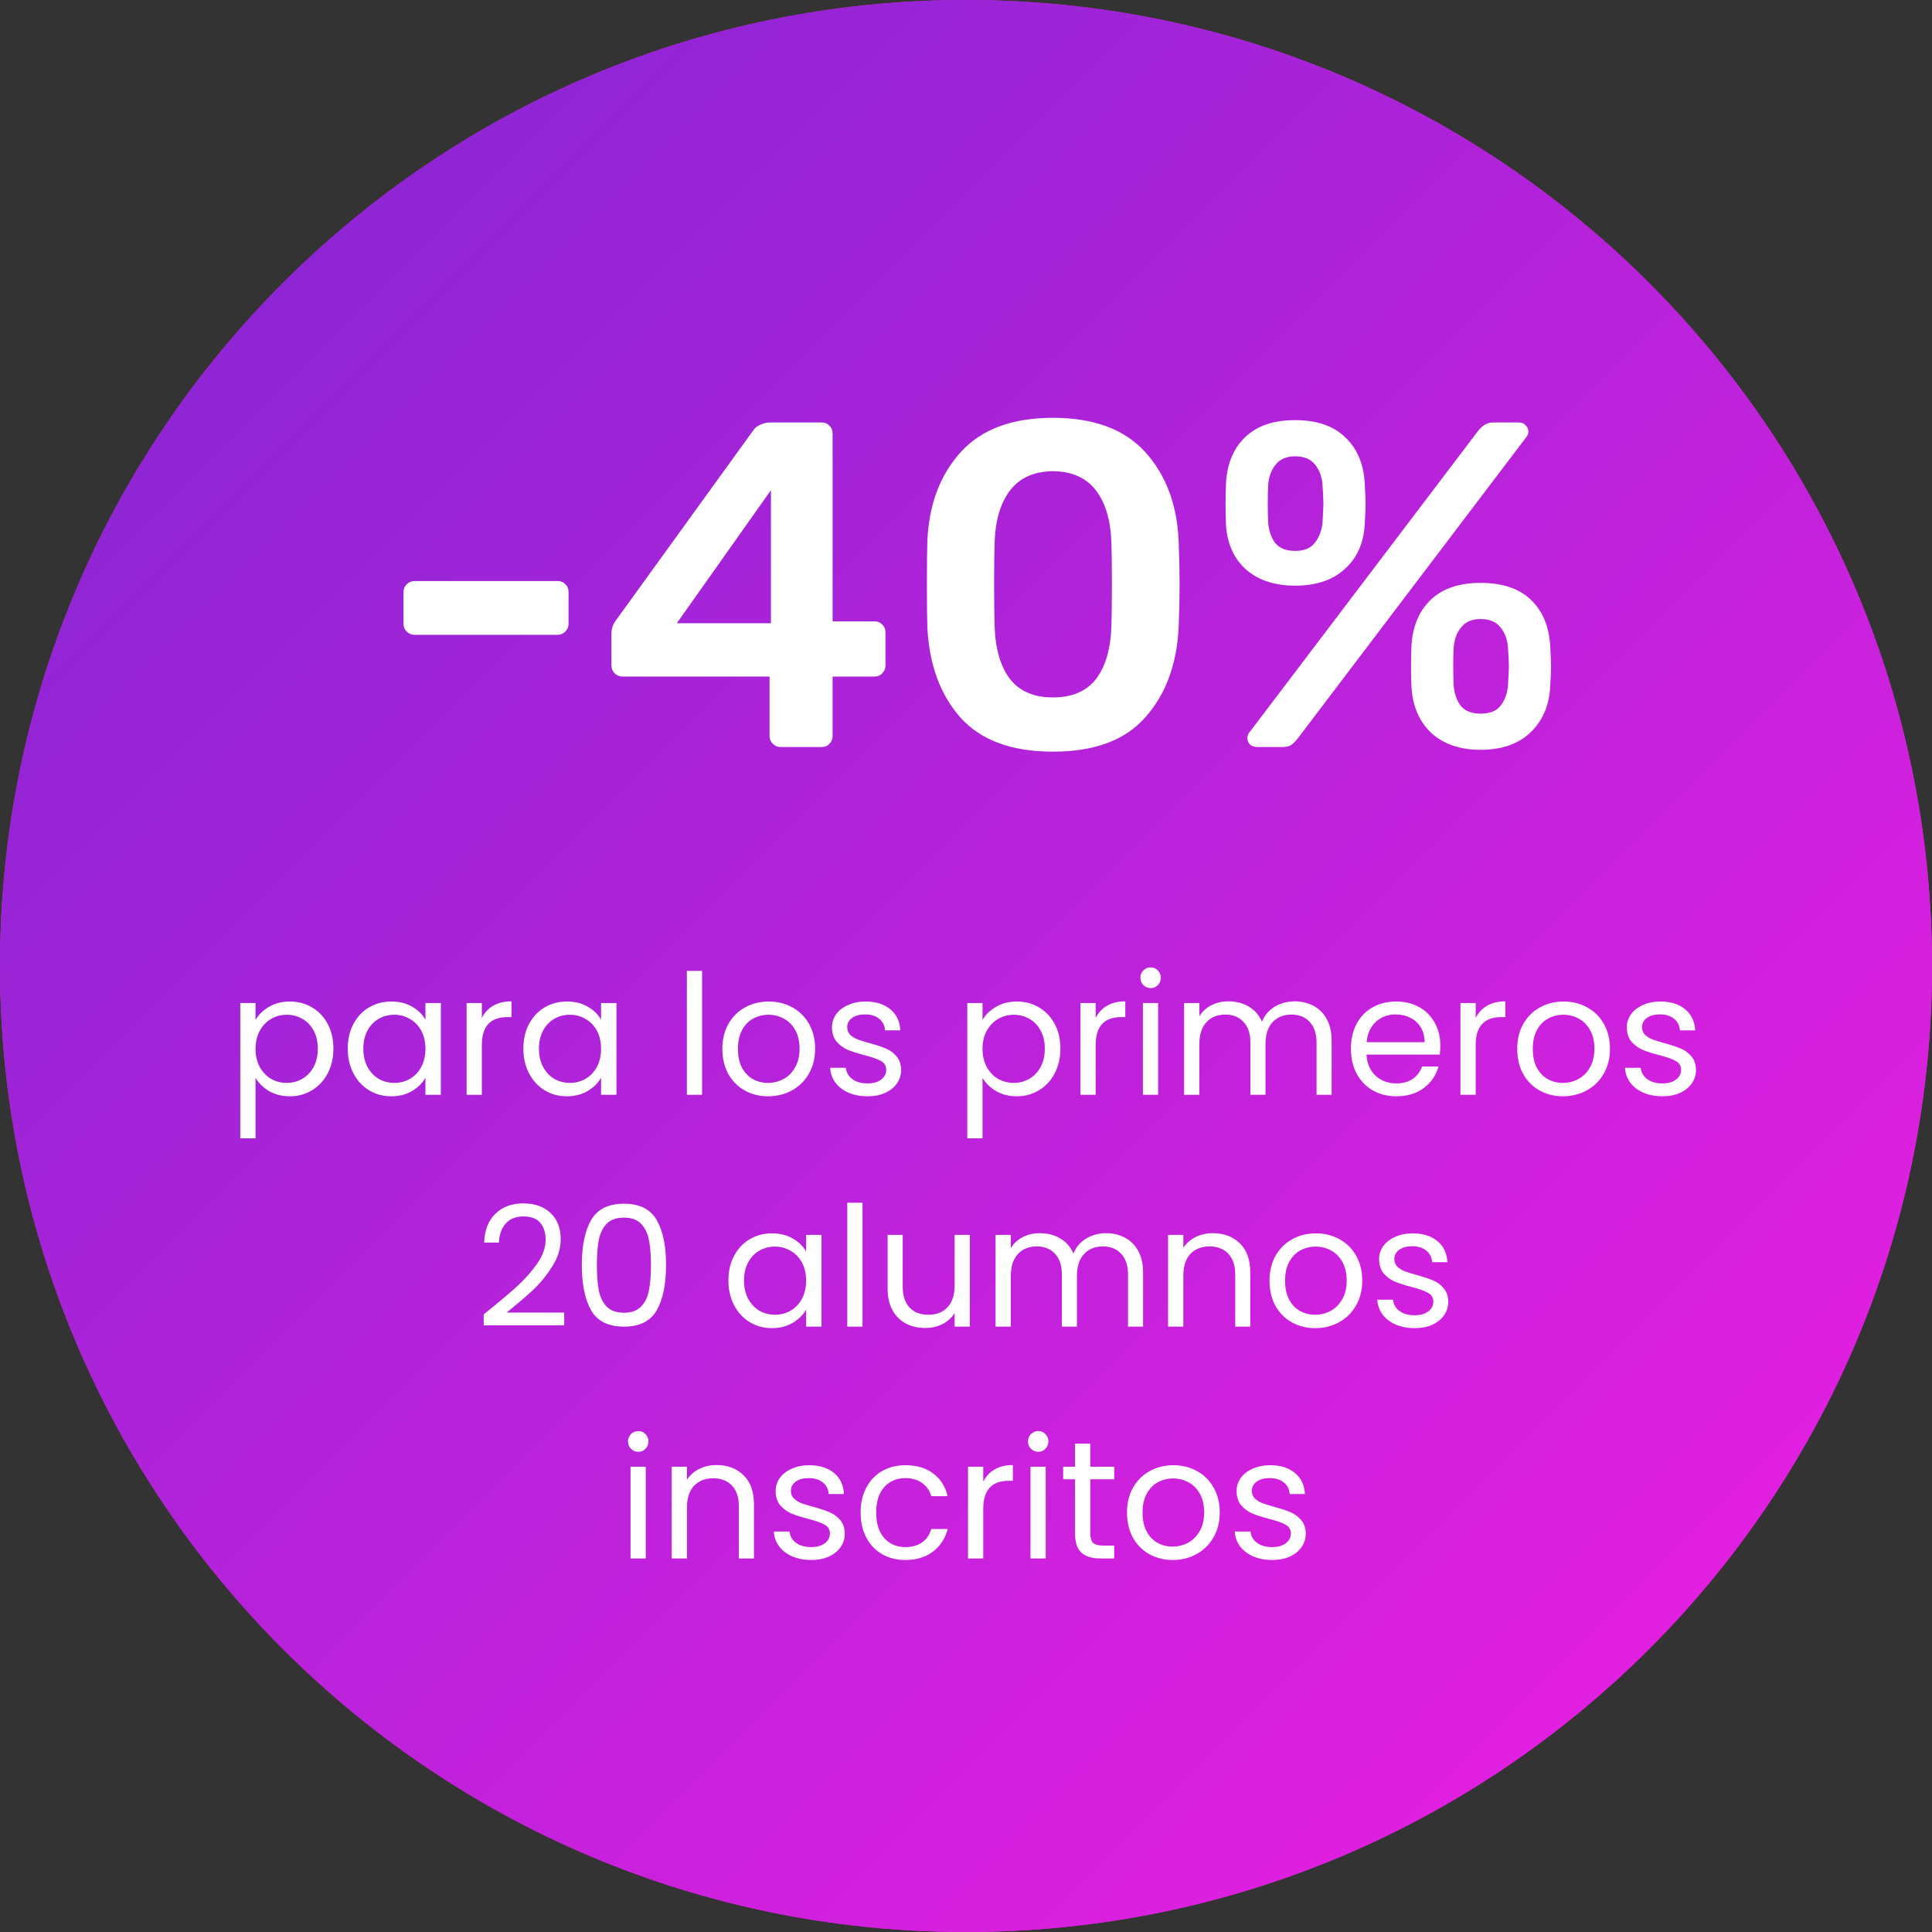
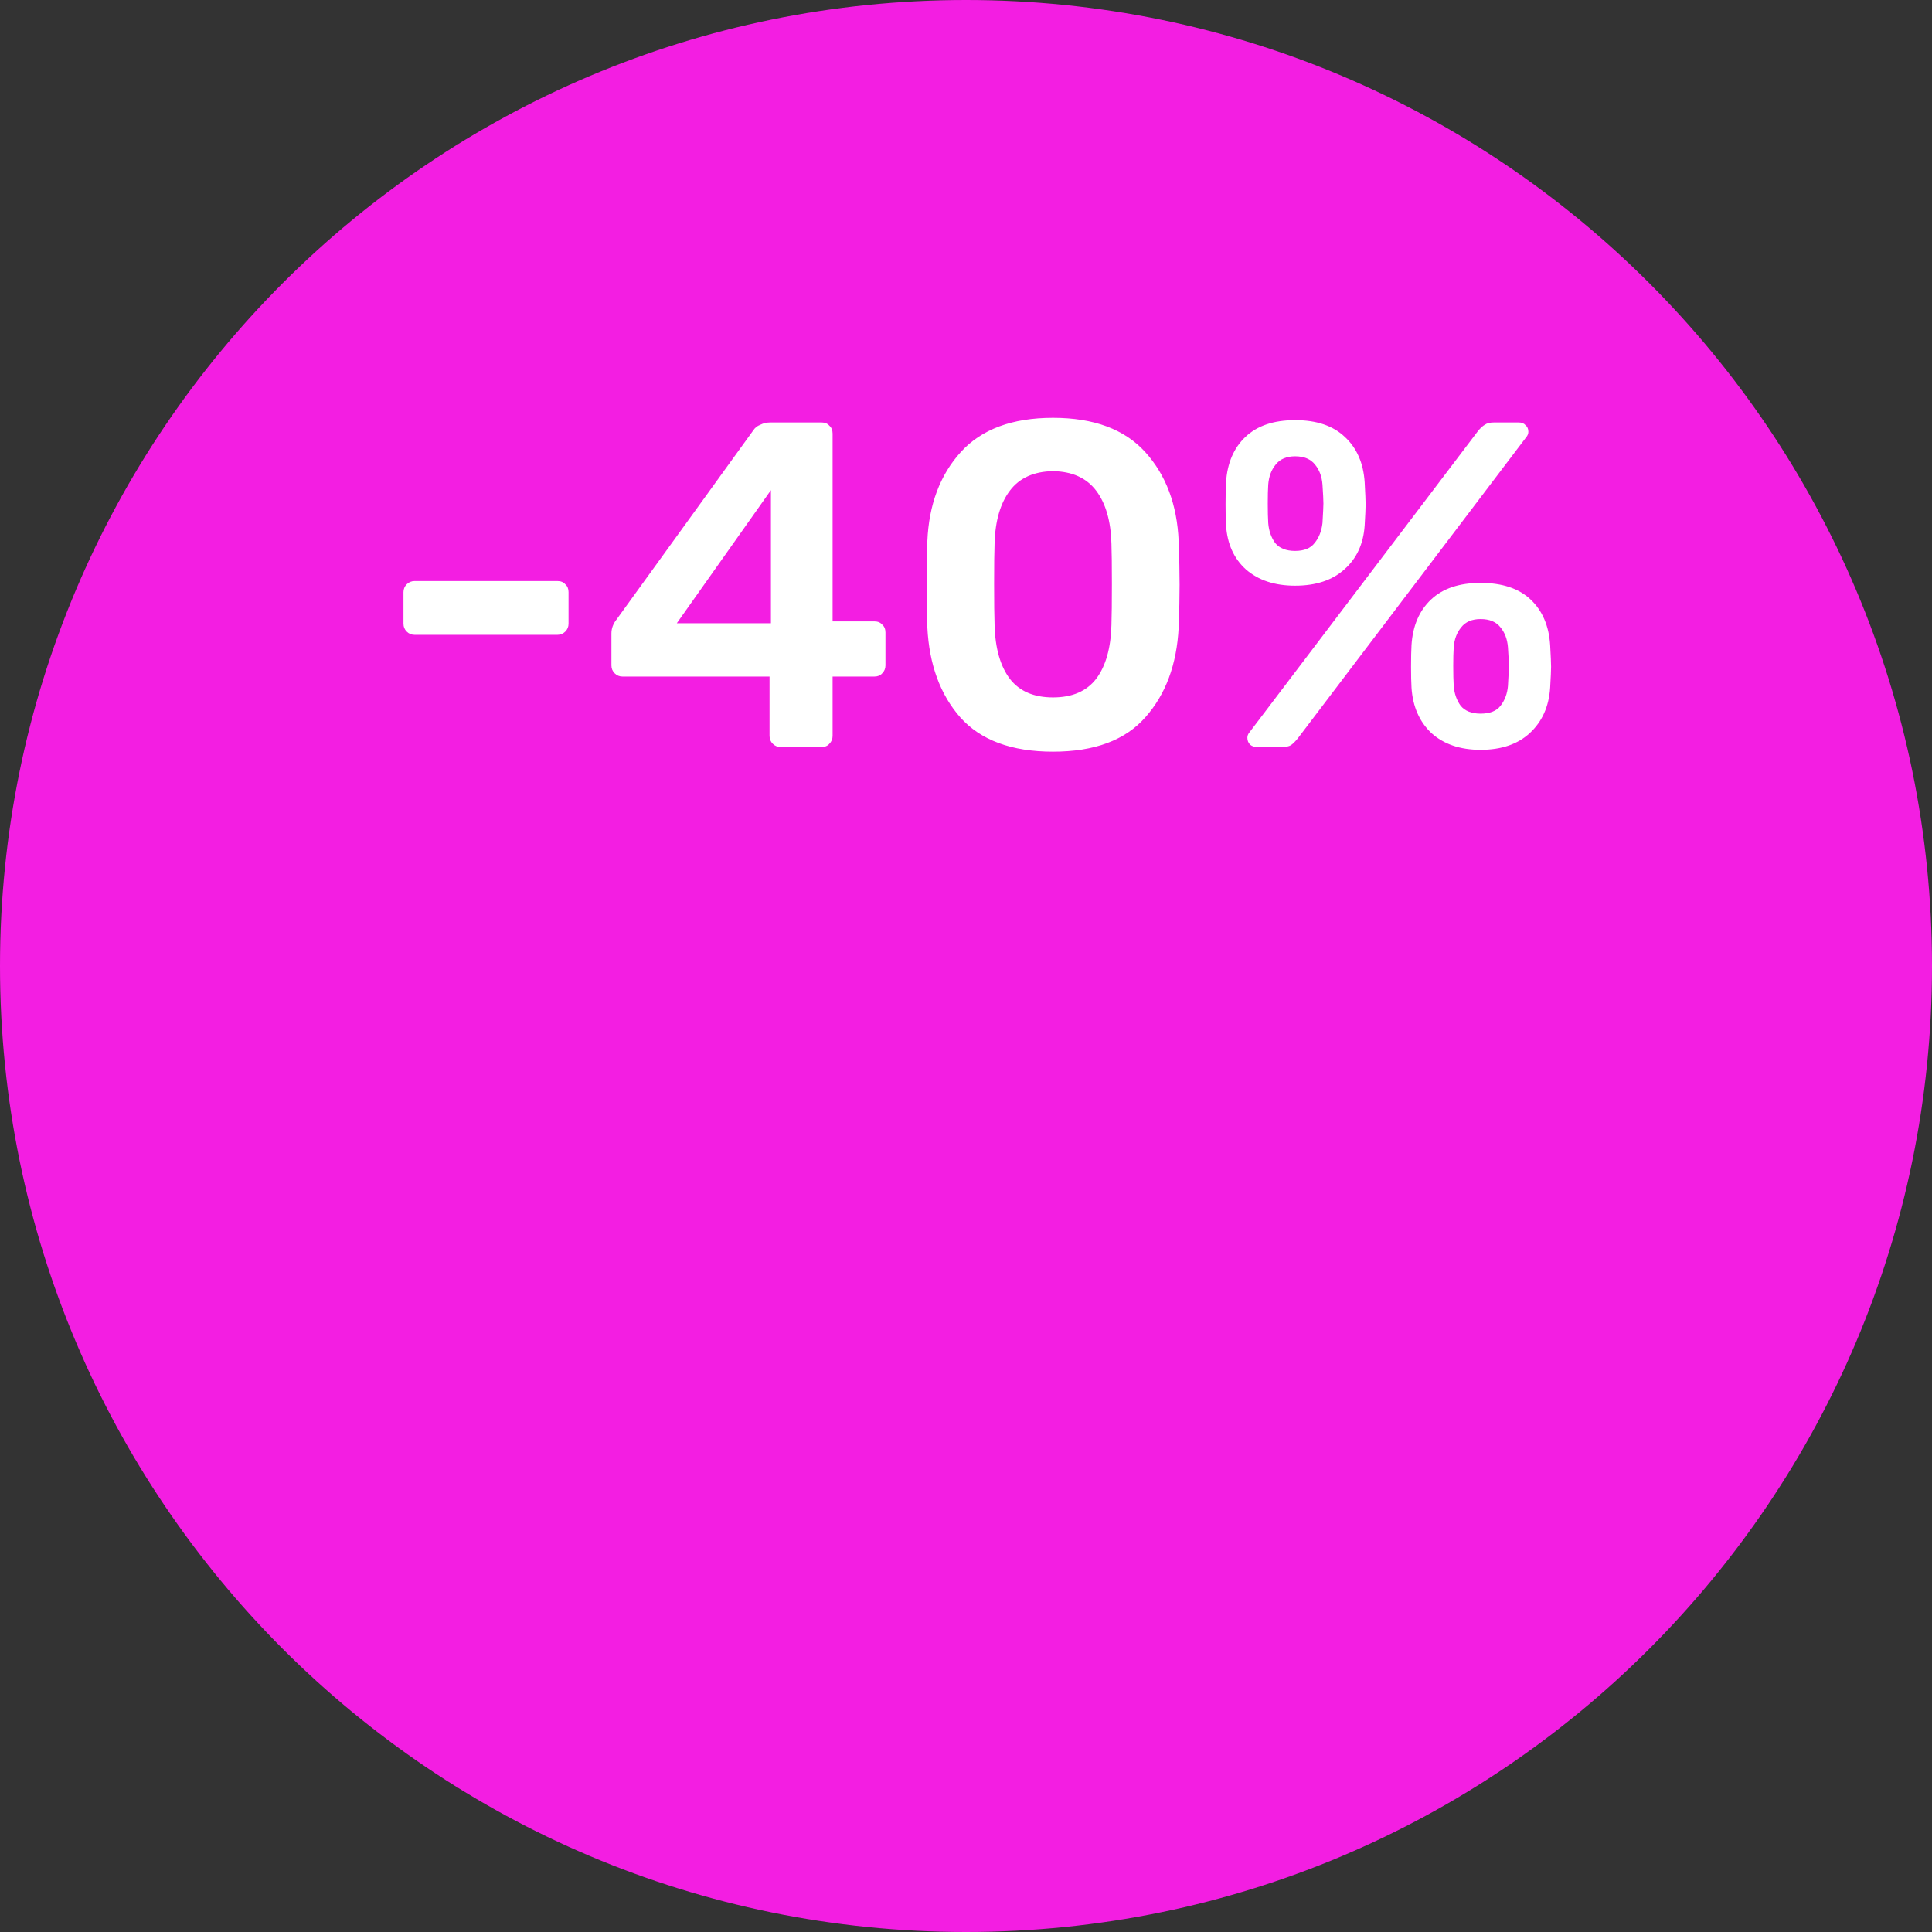
<svg xmlns="http://www.w3.org/2000/svg" width="150" height="150" viewBox="0 0 150 150" fill="none">
  <rect x="0" y="0" width="150" height="150" fill="#333333" stroke="none" />
  <path d="M75 150C116.421 150 150 116.421 150 75C150 33.579 116.421 0 75 0C33.579 0 0 33.579 0 75C0 116.421 33.579 150 75 150Z" fill="#F31EE2" />
-   <path d="M75 150C116.421 150 150 116.421 150 75C150 33.579 116.421 0 75 0C33.579 0 0 33.579 0 75C0 116.421 33.579 150 75 150Z" fill="url(#paint0_linear_1538_2)" />
  <path d="M32.19 49.288C31.95 49.288 31.746 49.203 31.578 49.035C31.41 48.867 31.326 48.663 31.326 48.423V45.975C31.326 45.736 31.41 45.532 31.578 45.364C31.746 45.196 31.95 45.111 32.19 45.111H43.278C43.542 45.111 43.746 45.196 43.89 45.364C44.058 45.508 44.142 45.712 44.142 45.975V48.423C44.142 48.663 44.058 48.867 43.89 49.035C43.722 49.203 43.518 49.288 43.278 49.288H32.19ZM60.611 57.999C60.371 57.999 60.167 57.916 59.999 57.748C59.831 57.58 59.747 57.376 59.747 57.136V52.528H48.335C48.095 52.528 47.891 52.444 47.723 52.276C47.555 52.108 47.471 51.904 47.471 51.663V49.179C47.471 48.795 47.603 48.435 47.867 48.099L58.487 33.411C58.607 33.219 58.787 33.075 59.027 32.98C59.267 32.859 59.531 32.8 59.819 32.8H63.779C64.043 32.8 64.247 32.883 64.391 33.051C64.559 33.196 64.643 33.4 64.643 33.663V48.243H67.883C68.147 48.243 68.351 48.328 68.495 48.495C68.663 48.639 68.747 48.843 68.747 49.108V51.663C68.747 51.904 68.663 52.108 68.495 52.276C68.351 52.444 68.147 52.528 67.883 52.528H64.643V57.136C64.643 57.376 64.559 57.58 64.391 57.748C64.247 57.916 64.043 57.999 63.779 57.999H60.611ZM52.547 48.388H59.855V38.056L52.547 48.388ZM81.755 58.359C78.539 58.359 76.139 57.471 74.555 55.696C72.995 53.919 72.143 51.592 71.999 48.712C71.975 48.063 71.963 46.959 71.963 45.4C71.963 43.816 71.975 42.688 71.999 42.016C72.119 39.184 72.983 36.88 74.591 35.103C76.199 33.328 78.587 32.44 81.755 32.44C84.923 32.44 87.311 33.328 88.919 35.103C90.527 36.88 91.391 39.184 91.511 42.016C91.559 43.359 91.583 44.487 91.583 45.4C91.583 46.312 91.559 47.416 91.511 48.712C91.367 51.592 90.503 53.919 88.919 55.696C87.359 57.471 84.971 58.359 81.755 58.359ZM81.755 54.148C83.243 54.148 84.359 53.667 85.103 52.708C85.847 51.724 86.243 50.331 86.291 48.532C86.315 47.836 86.327 46.767 86.327 45.328C86.327 43.888 86.315 42.843 86.291 42.196C86.243 40.444 85.847 39.075 85.103 38.092C84.359 37.108 83.243 36.603 81.755 36.58C80.267 36.603 79.151 37.108 78.407 38.092C77.663 39.075 77.267 40.444 77.219 42.196C77.195 42.843 77.183 43.888 77.183 45.328C77.183 46.767 77.195 47.836 77.219 48.532C77.267 50.331 77.663 51.724 78.407 52.708C79.151 53.667 80.267 54.148 81.755 54.148ZM100.553 45.471C98.969 45.471 97.697 45.051 96.737 44.212C95.801 43.371 95.285 42.231 95.189 40.791C95.165 40.383 95.153 39.843 95.153 39.172C95.153 38.452 95.165 37.876 95.189 37.444C95.285 35.956 95.789 34.779 96.701 33.916C97.613 33.051 98.897 32.62 100.553 32.62C102.209 32.62 103.493 33.051 104.405 33.916C105.341 34.779 105.857 35.956 105.953 37.444C106.001 38.307 106.025 38.883 106.025 39.172C106.025 39.435 106.001 39.975 105.953 40.791C105.857 42.231 105.329 43.371 104.369 44.212C103.433 45.051 102.161 45.471 100.553 45.471ZM97.637 57.999C97.397 57.999 97.205 57.94 97.061 57.819C96.917 57.675 96.845 57.495 96.845 57.279C96.845 57.136 96.893 57.004 96.989 56.883L114.737 33.483C114.929 33.243 115.109 33.075 115.277 32.98C115.445 32.859 115.685 32.8 115.997 32.8H117.905C118.145 32.8 118.325 32.871 118.445 33.016C118.589 33.136 118.661 33.303 118.661 33.52C118.661 33.663 118.613 33.795 118.517 33.916L100.769 57.316C100.577 57.556 100.397 57.736 100.229 57.855C100.061 57.952 99.833 57.999 99.545 57.999H97.637ZM100.553 42.772C101.249 42.772 101.753 42.568 102.065 42.16C102.401 41.752 102.605 41.236 102.677 40.611C102.725 39.795 102.749 39.291 102.749 39.099C102.749 38.836 102.725 38.343 102.677 37.623C102.629 36.999 102.437 36.483 102.101 36.075C101.765 35.644 101.249 35.428 100.553 35.428C99.881 35.428 99.377 35.644 99.041 36.075C98.705 36.483 98.513 36.999 98.465 37.623C98.441 37.983 98.429 38.475 98.429 39.099C98.429 39.7 98.441 40.203 98.465 40.611C98.513 41.212 98.693 41.727 99.005 42.16C99.341 42.568 99.857 42.772 100.553 42.772ZM114.953 58.215C113.369 58.215 112.097 57.783 111.137 56.919C110.201 56.032 109.685 54.855 109.589 53.392C109.565 52.983 109.553 52.444 109.553 51.772C109.553 51.075 109.565 50.511 109.589 50.08C109.685 48.592 110.189 47.416 111.101 46.551C112.013 45.688 113.297 45.255 114.953 45.255C116.633 45.255 117.929 45.688 118.841 46.551C119.753 47.416 120.257 48.592 120.353 50.08C120.401 50.944 120.425 51.508 120.425 51.772C120.425 52.035 120.401 52.575 120.353 53.392C120.257 54.855 119.729 56.032 118.769 56.919C117.833 57.783 116.561 58.215 114.953 58.215ZM114.953 55.407C115.673 55.407 116.189 55.203 116.501 54.795C116.837 54.364 117.029 53.847 117.077 53.248C117.125 52.431 117.149 51.916 117.149 51.7C117.149 51.459 117.125 50.98 117.077 50.26C117.029 49.636 116.837 49.12 116.501 48.712C116.165 48.279 115.649 48.063 114.953 48.063C114.281 48.063 113.777 48.279 113.441 48.712C113.105 49.12 112.913 49.636 112.865 50.26C112.841 50.62 112.829 51.099 112.829 51.7C112.829 52.324 112.841 52.84 112.865 53.248C112.913 53.847 113.093 54.364 113.405 54.795C113.741 55.203 114.257 55.407 114.953 55.407Z" fill="white" />
-   <path d="M19.839 79.188C20.073 78.781 20.42 78.443 20.879 78.174C21.347 77.897 21.889 77.758 22.504 77.758C23.137 77.758 23.709 77.91 24.22 78.213C24.74 78.517 25.148 78.946 25.442 79.5C25.737 80.046 25.884 80.683 25.884 81.411C25.884 82.131 25.737 82.772 25.442 83.335C25.148 83.899 24.74 84.336 24.22 84.648C23.709 84.96 23.137 85.116 22.504 85.116C21.898 85.116 21.36 84.982 20.892 84.713C20.433 84.436 20.082 84.094 19.839 83.686V88.379H18.656V77.875H19.839V79.188ZM24.675 81.411C24.675 80.874 24.567 80.406 24.35 80.007C24.134 79.609 23.839 79.305 23.466 79.097C23.102 78.889 22.699 78.785 22.257 78.785C21.824 78.785 21.421 78.894 21.048 79.11C20.684 79.318 20.39 79.626 20.164 80.033C19.948 80.432 19.839 80.896 19.839 81.424C19.839 81.962 19.948 82.434 20.164 82.841C20.39 83.24 20.684 83.548 21.048 83.764C21.421 83.972 21.824 84.076 22.257 84.076C22.699 84.076 23.102 83.972 23.466 83.764C23.839 83.548 24.134 83.24 24.35 82.841C24.567 82.434 24.675 81.957 24.675 81.411ZM26.999 81.411C26.999 80.683 27.147 80.046 27.442 79.5C27.736 78.946 28.139 78.517 28.65 78.213C29.17 77.91 29.747 77.758 30.379 77.758C31.003 77.758 31.545 77.893 32.004 78.161C32.464 78.43 32.806 78.768 33.031 79.175V77.875H34.228V84.999H33.031V83.673C32.797 84.089 32.446 84.436 31.978 84.713C31.519 84.982 30.982 85.116 30.366 85.116C29.734 85.116 29.162 84.96 28.65 84.648C28.139 84.336 27.736 83.899 27.442 83.335C27.147 82.772 26.999 82.131 26.999 81.411ZM33.031 81.424C33.031 80.887 32.923 80.419 32.707 80.02C32.49 79.622 32.195 79.318 31.822 79.11C31.458 78.894 31.055 78.785 30.613 78.785C30.171 78.785 29.768 78.889 29.404 79.097C29.04 79.305 28.75 79.609 28.533 80.007C28.317 80.406 28.209 80.874 28.209 81.411C28.209 81.957 28.317 82.434 28.533 82.841C28.75 83.24 29.04 83.548 29.404 83.764C29.768 83.972 30.171 84.076 30.613 84.076C31.055 84.076 31.458 83.972 31.822 83.764C32.195 83.548 32.49 83.24 32.707 82.841C32.923 82.434 33.031 81.962 33.031 81.424ZM37.41 79.032C37.617 78.625 37.912 78.309 38.294 78.083C38.684 77.858 39.156 77.745 39.711 77.745V78.967H39.399C38.073 78.967 37.41 79.687 37.41 81.125V84.999H36.227V77.875H37.41V79.032ZM40.634 81.411C40.634 80.683 40.781 80.046 41.076 79.5C41.371 78.946 41.774 78.517 42.285 78.213C42.805 77.91 43.381 77.758 44.014 77.758C44.638 77.758 45.18 77.893 45.639 78.161C46.098 78.43 46.441 78.768 46.666 79.175V77.875H47.862V84.999H46.666V83.673C46.432 84.089 46.081 84.436 45.613 84.713C45.154 84.982 44.617 85.116 44.001 85.116C43.369 85.116 42.796 84.96 42.285 84.648C41.774 84.336 41.371 83.899 41.076 83.335C40.781 82.772 40.634 82.131 40.634 81.411ZM46.666 81.424C46.666 80.887 46.558 80.419 46.341 80.02C46.125 79.622 45.83 79.318 45.457 79.11C45.093 78.894 44.69 78.785 44.248 78.785C43.806 78.785 43.403 78.889 43.039 79.097C42.675 79.305 42.385 79.609 42.168 80.007C41.952 80.406 41.843 80.874 41.843 81.411C41.843 81.957 41.952 82.434 42.168 82.841C42.385 83.24 42.675 83.548 43.039 83.764C43.403 83.972 43.806 84.076 44.248 84.076C44.69 84.076 45.093 83.972 45.457 83.764C45.83 83.548 46.125 83.24 46.341 82.841C46.558 82.434 46.666 81.962 46.666 81.424ZM54.51 75.379V84.999H53.327V75.379H54.51ZM59.633 85.116C58.966 85.116 58.359 84.965 57.813 84.661C57.276 84.358 56.851 83.929 56.539 83.374C56.236 82.811 56.084 82.161 56.084 81.424C56.084 80.696 56.24 80.055 56.552 79.5C56.873 78.937 57.307 78.508 57.853 78.213C58.399 77.91 59.009 77.758 59.685 77.758C60.361 77.758 60.972 77.91 61.518 78.213C62.064 78.508 62.493 78.933 62.806 79.487C63.126 80.042 63.286 80.688 63.286 81.424C63.286 82.161 63.122 82.811 62.792 83.374C62.472 83.929 62.034 84.358 61.48 84.661C60.925 84.965 60.309 85.116 59.633 85.116ZM59.633 84.076C60.058 84.076 60.457 83.977 60.829 83.777C61.202 83.578 61.501 83.279 61.726 82.88C61.96 82.482 62.077 81.996 62.077 81.424C62.077 80.852 61.965 80.367 61.739 79.968C61.514 79.57 61.219 79.275 60.855 79.084C60.491 78.885 60.097 78.785 59.673 78.785C59.239 78.785 58.84 78.885 58.476 79.084C58.121 79.275 57.835 79.57 57.618 79.968C57.402 80.367 57.293 80.852 57.293 81.424C57.293 82.005 57.397 82.495 57.605 82.893C57.822 83.292 58.108 83.591 58.464 83.79C58.819 83.981 59.209 84.076 59.633 84.076ZM67.364 85.116C66.818 85.116 66.328 85.025 65.895 84.843C65.461 84.653 65.119 84.393 64.868 84.063C64.616 83.725 64.478 83.34 64.452 82.906H65.674C65.708 83.262 65.873 83.552 66.168 83.777C66.471 84.003 66.865 84.115 67.351 84.115C67.801 84.115 68.157 84.016 68.417 83.816C68.677 83.617 68.807 83.366 68.807 83.062C68.807 82.75 68.668 82.521 68.391 82.373C68.114 82.217 67.684 82.066 67.104 81.918C66.575 81.78 66.142 81.641 65.804 81.502C65.475 81.355 65.189 81.143 64.946 80.865C64.712 80.579 64.595 80.207 64.595 79.747C64.595 79.383 64.703 79.05 64.92 78.746C65.136 78.443 65.444 78.205 65.843 78.031C66.241 77.849 66.697 77.758 67.208 77.758C67.997 77.758 68.633 77.958 69.119 78.356C69.604 78.755 69.865 79.301 69.899 79.994H68.716C68.69 79.622 68.538 79.323 68.261 79.097C67.993 78.872 67.628 78.759 67.169 78.759C66.744 78.759 66.406 78.85 66.155 79.032C65.903 79.214 65.778 79.453 65.778 79.747C65.778 79.981 65.852 80.176 65.999 80.332C66.155 80.48 66.346 80.601 66.571 80.696C66.805 80.783 67.125 80.883 67.533 80.995C68.044 81.134 68.46 81.273 68.781 81.411C69.102 81.541 69.374 81.741 69.6 82.009C69.834 82.278 69.955 82.629 69.964 83.062C69.964 83.452 69.856 83.803 69.639 84.115C69.422 84.427 69.114 84.674 68.716 84.856C68.326 85.03 67.875 85.116 67.364 85.116ZM76.283 79.188C76.517 78.781 76.864 78.443 77.323 78.174C77.791 77.897 78.332 77.758 78.948 77.758C79.581 77.758 80.152 77.91 80.663 78.213C81.183 78.517 81.591 78.946 81.885 79.5C82.18 80.046 82.328 80.683 82.328 81.411C82.328 82.131 82.18 82.772 81.885 83.335C81.591 83.899 81.183 84.336 80.663 84.648C80.152 84.96 79.581 85.116 78.948 85.116C78.341 85.116 77.804 84.982 77.336 84.713C76.876 84.436 76.525 84.094 76.283 83.686V88.379H75.1V77.875H76.283V79.188ZM81.118 81.411C81.118 80.874 81.01 80.406 80.794 80.007C80.577 79.609 80.282 79.305 79.909 79.097C79.546 78.889 79.143 78.785 78.701 78.785C78.267 78.785 77.864 78.894 77.492 79.11C77.128 79.318 76.833 79.626 76.608 80.033C76.391 80.432 76.283 80.896 76.283 81.424C76.283 81.962 76.391 82.434 76.608 82.841C76.833 83.24 77.128 83.548 77.492 83.764C77.864 83.972 78.267 84.076 78.701 84.076C79.143 84.076 79.546 83.972 79.909 83.764C80.282 83.548 80.577 83.24 80.794 82.841C81.01 82.434 81.118 81.957 81.118 81.411ZM85.068 79.032C85.276 78.625 85.57 78.309 85.952 78.083C86.342 77.858 86.814 77.745 87.369 77.745V78.967H87.057C85.731 78.967 85.068 79.687 85.068 81.125V84.999H83.885V77.875H85.068V79.032ZM89.345 76.718C89.12 76.718 88.929 76.64 88.773 76.484C88.617 76.328 88.539 76.138 88.539 75.912C88.539 75.687 88.617 75.496 88.773 75.34C88.929 75.184 89.12 75.106 89.345 75.106C89.562 75.106 89.744 75.184 89.891 75.34C90.047 75.496 90.125 75.687 90.125 75.912C90.125 76.138 90.047 76.328 89.891 76.484C89.744 76.64 89.562 76.718 89.345 76.718ZM89.917 77.875V84.999H88.734V77.875H89.917ZM100.501 77.745C101.055 77.745 101.549 77.862 101.983 78.096C102.416 78.322 102.758 78.664 103.01 79.123C103.261 79.583 103.387 80.142 103.387 80.8V84.999H102.217V80.969C102.217 80.259 102.039 79.717 101.684 79.344C101.337 78.963 100.865 78.772 100.267 78.772C99.651 78.772 99.162 78.972 98.797 79.37C98.433 79.76 98.252 80.328 98.252 81.073V84.999H97.082V80.969C97.082 80.259 96.904 79.717 96.549 79.344C96.202 78.963 95.73 78.772 95.132 78.772C94.516 78.772 94.027 78.972 93.663 79.37C93.299 79.76 93.117 80.328 93.117 81.073V84.999H91.933V77.875H93.117V78.902C93.35 78.53 93.663 78.244 94.053 78.044C94.451 77.845 94.889 77.745 95.366 77.745C95.964 77.745 96.492 77.88 96.952 78.148C97.411 78.417 97.753 78.811 97.978 79.331C98.178 78.829 98.507 78.439 98.967 78.161C99.426 77.884 99.938 77.745 100.501 77.745ZM111.827 81.164C111.827 81.39 111.814 81.628 111.788 81.879H106.094C106.138 82.581 106.376 83.132 106.809 83.53C107.251 83.92 107.784 84.115 108.408 84.115C108.92 84.115 109.344 83.998 109.682 83.764C110.029 83.522 110.272 83.201 110.41 82.802H111.684C111.494 83.487 111.112 84.046 110.54 84.479C109.968 84.904 109.258 85.116 108.408 85.116C107.732 85.116 107.126 84.965 106.588 84.661C106.06 84.358 105.644 83.929 105.34 83.374C105.037 82.811 104.885 82.161 104.885 81.424C104.885 80.688 105.033 80.042 105.327 79.487C105.622 78.933 106.034 78.508 106.562 78.213C107.1 77.91 107.715 77.758 108.408 77.758C109.084 77.758 109.682 77.906 110.202 78.2C110.722 78.495 111.121 78.902 111.398 79.422C111.684 79.934 111.827 80.514 111.827 81.164ZM110.605 80.917C110.605 80.467 110.506 80.081 110.306 79.76C110.107 79.431 109.834 79.184 109.487 79.019C109.149 78.846 108.772 78.759 108.356 78.759C107.758 78.759 107.247 78.95 106.822 79.331C106.406 79.713 106.168 80.241 106.107 80.917H110.605ZM114.572 79.032C114.78 78.625 115.074 78.309 115.456 78.083C115.846 77.858 116.318 77.745 116.873 77.745V78.967H116.561C115.235 78.967 114.572 79.687 114.572 81.125V84.999H113.389V77.875H114.572V79.032ZM121.345 85.116C120.678 85.116 120.071 84.965 119.525 84.661C118.988 84.358 118.563 83.929 118.251 83.374C117.948 82.811 117.796 82.161 117.796 81.424C117.796 80.696 117.952 80.055 118.264 79.5C118.585 78.937 119.018 78.508 119.564 78.213C120.11 77.91 120.721 77.758 121.397 77.758C122.073 77.758 122.684 77.91 123.23 78.213C123.776 78.508 124.205 78.933 124.517 79.487C124.838 80.042 124.998 80.688 124.998 81.424C124.998 82.161 124.834 82.811 124.504 83.374C124.184 83.929 123.746 84.358 123.191 84.661C122.637 84.965 122.021 85.116 121.345 85.116ZM121.345 84.076C121.77 84.076 122.169 83.977 122.541 83.777C122.914 83.578 123.213 83.279 123.438 82.88C123.672 82.482 123.789 81.996 123.789 81.424C123.789 80.852 123.677 80.367 123.451 79.968C123.226 79.57 122.931 79.275 122.567 79.084C122.203 78.885 121.809 78.785 121.384 78.785C120.951 78.785 120.552 78.885 120.188 79.084C119.833 79.275 119.547 79.57 119.33 79.968C119.114 80.367 119.005 80.852 119.005 81.424C119.005 82.005 119.109 82.495 119.317 82.893C119.534 83.292 119.82 83.591 120.175 83.79C120.531 83.981 120.921 84.076 121.345 84.076ZM129.076 85.116C128.53 85.116 128.04 85.025 127.607 84.843C127.173 84.653 126.831 84.393 126.58 84.063C126.328 83.725 126.19 83.34 126.164 82.906H127.386C127.42 83.262 127.585 83.552 127.88 83.777C128.183 84.003 128.577 84.115 129.063 84.115C129.513 84.115 129.869 84.016 130.129 83.816C130.389 83.617 130.519 83.366 130.519 83.062C130.519 82.75 130.38 82.521 130.103 82.373C129.825 82.217 129.396 82.066 128.816 81.918C128.287 81.78 127.854 81.641 127.516 81.502C127.186 81.355 126.9 81.143 126.658 80.865C126.424 80.579 126.307 80.207 126.307 79.747C126.307 79.383 126.415 79.05 126.632 78.746C126.848 78.443 127.156 78.205 127.555 78.031C127.953 77.849 128.408 77.758 128.92 77.758C129.708 77.758 130.345 77.958 130.831 78.356C131.316 78.755 131.576 79.301 131.611 79.994H130.428C130.402 79.622 130.25 79.323 129.973 79.097C129.704 78.872 129.34 78.759 128.881 78.759C128.456 78.759 128.118 78.85 127.867 79.032C127.615 79.214 127.49 79.453 127.49 79.747C127.49 79.981 127.563 80.176 127.711 80.332C127.867 80.48 128.057 80.601 128.283 80.696C128.517 80.783 128.837 80.883 129.245 80.995C129.756 81.134 130.172 81.273 130.493 81.411C130.813 81.541 131.086 81.741 131.312 82.009C131.546 82.278 131.667 82.629 131.676 83.062C131.676 83.452 131.567 83.803 131.351 84.115C131.134 84.427 130.826 84.674 130.428 84.856C130.038 85.03 129.587 85.116 129.076 85.116ZM37.552 102.051C38.652 101.167 39.515 100.443 40.139 99.879C40.763 99.307 41.287 98.714 41.712 98.098C42.145 97.474 42.362 96.863 42.362 96.265C42.362 95.702 42.223 95.26 41.946 94.939C41.677 94.61 41.239 94.445 40.633 94.445C40.044 94.445 39.584 94.632 39.255 95.004C38.934 95.368 38.761 95.858 38.735 96.473H37.591C37.625 95.503 37.92 94.753 38.475 94.224C39.029 93.696 39.745 93.431 40.62 93.431C41.513 93.431 42.219 93.678 42.739 94.172C43.267 94.666 43.532 95.347 43.532 96.213C43.532 96.933 43.315 97.635 42.882 98.319C42.457 98.995 41.972 99.593 41.426 100.114C40.88 100.625 40.182 101.223 39.333 101.908H43.805V102.896H37.552V102.051ZM45.172 98.202C45.172 96.712 45.415 95.55 45.9 94.718C46.386 93.878 47.235 93.457 48.448 93.457C49.653 93.457 50.498 93.878 50.983 94.718C51.468 95.55 51.711 96.712 51.711 98.202C51.711 99.719 51.468 100.898 50.983 101.739C50.498 102.58 49.653 103 48.448 103C47.235 103 46.386 102.58 45.9 101.739C45.415 100.898 45.172 99.719 45.172 98.202ZM50.541 98.202C50.541 97.448 50.489 96.811 50.385 96.291C50.29 95.763 50.086 95.338 49.774 95.017C49.471 94.697 49.029 94.536 48.448 94.536C47.859 94.536 47.408 94.697 47.096 95.017C46.793 95.338 46.589 95.763 46.485 96.291C46.39 96.811 46.342 97.448 46.342 98.202C46.342 98.982 46.39 99.637 46.485 100.166C46.589 100.695 46.793 101.119 47.096 101.44C47.408 101.761 47.859 101.921 48.448 101.921C49.029 101.921 49.471 101.761 49.774 101.44C50.086 101.119 50.29 100.695 50.385 100.166C50.489 99.637 50.541 98.982 50.541 98.202ZM56.554 99.411C56.554 98.683 56.702 98.046 56.996 97.5C57.291 96.946 57.694 96.517 58.205 96.213C58.725 95.91 59.302 95.758 59.934 95.758C60.558 95.758 61.1 95.893 61.559 96.161C62.019 96.43 62.361 96.768 62.586 97.175V95.875H63.782V103H62.586V101.674C62.352 102.09 62.001 102.437 61.533 102.714C61.074 102.983 60.537 103.117 59.921 103.117C59.289 103.117 58.717 102.961 58.205 102.649C57.694 102.337 57.291 101.899 56.996 101.336C56.702 100.773 56.554 100.131 56.554 99.411ZM62.586 99.424C62.586 98.887 62.478 98.419 62.261 98.02C62.045 97.622 61.75 97.318 61.377 97.11C61.013 96.894 60.61 96.785 60.168 96.785C59.726 96.785 59.323 96.889 58.959 97.097C58.595 97.305 58.305 97.609 58.088 98.007C57.872 98.406 57.763 98.874 57.763 99.411C57.763 99.957 57.872 100.435 58.088 100.842C58.305 101.241 58.595 101.548 58.959 101.765C59.323 101.973 59.726 102.077 60.168 102.077C60.61 102.077 61.013 101.973 61.377 101.765C61.75 101.548 62.045 101.241 62.261 100.842C62.478 100.435 62.586 99.962 62.586 99.424ZM66.965 93.379V103H65.782V93.379H66.965ZM75.299 95.875V103H74.116V101.947C73.89 102.311 73.574 102.597 73.166 102.805C72.768 103.004 72.326 103.104 71.841 103.104C71.286 103.104 70.787 102.991 70.345 102.766C69.903 102.532 69.553 102.185 69.293 101.726C69.041 101.267 68.915 100.708 68.915 100.049V95.875H70.086V99.892C70.086 100.595 70.263 101.137 70.618 101.518C70.974 101.891 71.459 102.077 72.075 102.077C72.707 102.077 73.206 101.882 73.57 101.492C73.934 101.102 74.116 100.534 74.116 99.788V95.875H75.299ZM85.863 95.745C86.418 95.745 86.912 95.862 87.345 96.096C87.778 96.322 88.121 96.664 88.372 97.123C88.623 97.583 88.749 98.142 88.749 98.8V103H87.579V98.969C87.579 98.259 87.401 97.717 87.046 97.344C86.699 96.963 86.227 96.772 85.629 96.772C85.013 96.772 84.524 96.972 84.16 97.37C83.796 97.76 83.614 98.328 83.614 99.073V103H82.444V98.969C82.444 98.259 82.266 97.717 81.911 97.344C81.564 96.963 81.092 96.772 80.494 96.772C79.879 96.772 79.389 96.972 79.025 97.37C78.661 97.76 78.479 98.328 78.479 99.073V103H77.296V95.875H78.479V96.902C78.713 96.53 79.025 96.244 79.415 96.044C79.814 95.845 80.251 95.745 80.728 95.745C81.326 95.745 81.855 95.88 82.314 96.148C82.774 96.417 83.116 96.811 83.341 97.331C83.54 96.829 83.87 96.439 84.329 96.161C84.788 95.884 85.3 95.745 85.863 95.745ZM94.16 95.745C95.027 95.745 95.729 96.01 96.266 96.538C96.804 97.058 97.072 97.812 97.072 98.8V103H95.903V98.969C95.903 98.259 95.725 97.717 95.369 97.344C95.014 96.963 94.529 96.772 93.913 96.772C93.29 96.772 92.791 96.967 92.418 97.357C92.055 97.747 91.873 98.315 91.873 99.06V103H90.689V95.875H91.873V96.889C92.106 96.525 92.423 96.244 92.822 96.044C93.229 95.845 93.675 95.745 94.16 95.745ZM102.112 103.117C101.445 103.117 100.838 102.965 100.292 102.662C99.755 102.359 99.33 101.93 99.018 101.375C98.715 100.812 98.563 100.162 98.563 99.424C98.563 98.696 98.719 98.055 99.031 97.5C99.352 96.937 99.785 96.508 100.331 96.213C100.877 95.91 101.488 95.758 102.164 95.758C102.84 95.758 103.451 95.91 103.997 96.213C104.543 96.508 104.972 96.933 105.284 97.487C105.605 98.042 105.765 98.688 105.765 99.424C105.765 100.162 105.6 100.812 105.271 101.375C104.95 101.93 104.513 102.359 103.958 102.662C103.403 102.965 102.788 103.117 102.112 103.117ZM102.112 102.077C102.537 102.077 102.935 101.977 103.308 101.778C103.681 101.579 103.98 101.28 104.205 100.881C104.439 100.482 104.556 99.996 104.556 99.424C104.556 98.852 104.443 98.367 104.218 97.968C103.993 97.57 103.698 97.275 103.334 97.084C102.97 96.885 102.576 96.785 102.151 96.785C101.718 96.785 101.319 96.885 100.955 97.084C100.6 97.275 100.314 97.57 100.097 97.968C99.88 98.367 99.772 98.852 99.772 99.424C99.772 100.006 99.876 100.495 100.084 100.894C100.301 101.293 100.587 101.592 100.942 101.791C101.297 101.982 101.687 102.077 102.112 102.077ZM109.842 103.117C109.296 103.117 108.807 103.026 108.373 102.844C107.94 102.653 107.598 102.393 107.346 102.064C107.095 101.726 106.956 101.34 106.93 100.907H108.152C108.187 101.262 108.352 101.553 108.646 101.778C108.95 102.003 109.344 102.116 109.829 102.116C110.28 102.116 110.635 102.016 110.895 101.817C111.155 101.618 111.285 101.366 111.285 101.063C111.285 100.751 111.147 100.521 110.869 100.374C110.592 100.218 110.163 100.066 109.582 99.918C109.054 99.78 108.62 99.641 108.282 99.502C107.953 99.355 107.667 99.143 107.424 98.865C107.19 98.579 107.073 98.207 107.073 97.747C107.073 97.383 107.182 97.05 107.398 96.746C107.615 96.443 107.923 96.205 108.321 96.031C108.72 95.849 109.175 95.758 109.686 95.758C110.475 95.758 111.112 95.958 111.597 96.356C112.083 96.755 112.343 97.301 112.377 97.994H111.194C111.168 97.622 111.017 97.323 110.739 97.097C110.471 96.872 110.107 96.759 109.647 96.759C109.223 96.759 108.885 96.85 108.633 97.032C108.382 97.214 108.256 97.453 108.256 97.747C108.256 97.981 108.33 98.176 108.477 98.332C108.633 98.48 108.824 98.601 109.049 98.696C109.283 98.783 109.604 98.883 110.011 98.995C110.523 99.134 110.939 99.273 111.259 99.411C111.58 99.541 111.853 99.741 112.078 100.01C112.312 100.279 112.434 100.63 112.442 101.063C112.442 101.453 112.334 101.804 112.117 102.116C111.901 102.428 111.593 102.675 111.194 102.857C110.804 103.03 110.354 103.117 109.842 103.117ZM49.565 112.719C49.34 112.719 49.148 112.641 48.992 112.485C48.837 112.329 48.758 112.138 48.758 111.913C48.758 111.688 48.837 111.497 48.992 111.341C49.148 111.185 49.34 111.107 49.565 111.107C49.782 111.107 49.963 111.185 50.111 111.341C50.267 111.497 50.345 111.688 50.345 111.913C50.345 112.138 50.267 112.329 50.111 112.485C49.963 112.641 49.782 112.719 49.565 112.719ZM50.137 113.876V121H48.954V113.876H50.137ZM55.624 113.746C56.491 113.746 57.193 114.01 57.73 114.539C58.267 115.059 58.536 115.813 58.536 116.801V121H57.366V116.97C57.366 116.259 57.188 115.718 56.833 115.345C56.478 114.964 55.992 114.773 55.377 114.773C54.753 114.773 54.255 114.968 53.882 115.358C53.518 115.748 53.336 116.316 53.336 117.061V121H52.153V113.876H53.336V114.89C53.57 114.526 53.886 114.244 54.285 114.045C54.692 113.846 55.139 113.746 55.624 113.746ZM62.99 121.117C62.444 121.117 61.955 121.026 61.522 120.844C61.088 120.653 60.746 120.393 60.494 120.064C60.243 119.726 60.104 119.34 60.078 118.907H61.3C61.335 119.262 61.5 119.553 61.794 119.778C62.098 120.003 62.492 120.116 62.977 120.116C63.428 120.116 63.783 120.016 64.043 119.817C64.303 119.618 64.433 119.366 64.433 119.063C64.433 118.751 64.295 118.521 64.018 118.374C63.74 118.218 63.311 118.066 62.73 117.919C62.202 117.78 61.769 117.642 61.431 117.503C61.101 117.356 60.815 117.143 60.572 116.866C60.338 116.58 60.221 116.207 60.221 115.748C60.221 115.384 60.33 115.05 60.546 114.747C60.763 114.444 61.071 114.205 61.469 114.032C61.868 113.85 62.323 113.759 62.834 113.759C63.623 113.759 64.26 113.958 64.745 114.357C65.231 114.756 65.49 115.302 65.525 115.995H64.342C64.316 115.622 64.165 115.323 63.887 115.098C63.618 114.873 63.255 114.76 62.795 114.76C62.37 114.76 62.033 114.851 61.781 115.033C61.53 115.215 61.404 115.453 61.404 115.748C61.404 115.982 61.478 116.177 61.626 116.333C61.782 116.48 61.972 116.602 62.197 116.697C62.431 116.784 62.752 116.883 63.16 116.996C63.671 117.135 64.087 117.273 64.408 117.412C64.728 117.542 65.001 117.741 65.227 118.01C65.461 118.279 65.582 118.63 65.591 119.063C65.591 119.453 65.482 119.804 65.265 120.116C65.049 120.428 64.741 120.675 64.342 120.857C63.952 121.03 63.502 121.117 62.99 121.117ZM66.818 117.425C66.818 116.688 66.966 116.047 67.26 115.501C67.555 114.946 67.962 114.517 68.482 114.214C69.011 113.911 69.613 113.759 70.289 113.759C71.165 113.759 71.884 113.971 72.448 114.396C73.02 114.821 73.396 115.41 73.578 116.164H72.304C72.183 115.731 71.945 115.388 71.59 115.137C71.243 114.886 70.809 114.76 70.289 114.76C69.613 114.76 69.067 114.994 68.651 115.462C68.235 115.921 68.027 116.576 68.027 117.425C68.027 118.283 68.235 118.946 68.651 119.414C69.067 119.882 69.613 120.116 70.289 120.116C70.809 120.116 71.243 119.995 71.59 119.752C71.936 119.509 72.174 119.163 72.304 118.712H73.578C73.388 119.44 73.007 120.025 72.435 120.467C71.863 120.9 71.147 121.117 70.289 121.117C69.613 121.117 69.011 120.965 68.482 120.662C67.962 120.359 67.555 119.93 67.26 119.375C66.966 118.82 66.818 118.17 66.818 117.425ZM76.34 115.033C76.548 114.626 76.843 114.309 77.224 114.084C77.614 113.859 78.086 113.746 78.641 113.746V114.968H78.329C77.003 114.968 76.34 115.687 76.34 117.126V121H75.157V113.876H76.34V115.033ZM80.618 112.719C80.392 112.719 80.202 112.641 80.046 112.485C79.89 112.329 79.812 112.138 79.812 111.913C79.812 111.688 79.89 111.497 80.046 111.341C80.202 111.185 80.392 111.107 80.618 111.107C80.834 111.107 81.016 111.185 81.163 111.341C81.319 111.497 81.397 111.688 81.397 111.913C81.397 112.138 81.319 112.329 81.163 112.485C81.016 112.641 80.834 112.719 80.618 112.719ZM81.189 113.876V121H80.007V113.876H81.189ZM84.648 114.851V119.05C84.648 119.397 84.722 119.644 84.87 119.791C85.017 119.93 85.273 119.999 85.637 119.999H86.508V121H85.442C84.783 121 84.289 120.848 83.96 120.545C83.63 120.242 83.466 119.743 83.466 119.05V114.851H82.543V113.876H83.466V112.082H84.648V113.876H86.508V114.851H84.648ZM91.048 121.117C90.381 121.117 89.774 120.965 89.228 120.662C88.691 120.359 88.266 119.93 87.954 119.375C87.651 118.812 87.499 118.162 87.499 117.425C87.499 116.697 87.655 116.056 87.967 115.501C88.288 114.938 88.721 114.509 89.267 114.214C89.813 113.911 90.424 113.759 91.1 113.759C91.776 113.759 92.387 113.911 92.933 114.214C93.479 114.509 93.908 114.933 94.22 115.488C94.54 116.043 94.701 116.688 94.701 117.425C94.701 118.162 94.536 118.812 94.207 119.375C93.886 119.93 93.448 120.359 92.894 120.662C92.339 120.965 91.724 121.117 91.048 121.117ZM91.048 120.077C91.473 120.077 91.871 119.977 92.244 119.778C92.617 119.579 92.916 119.28 93.141 118.881C93.375 118.482 93.492 117.997 93.492 117.425C93.492 116.853 93.379 116.368 93.154 115.969C92.929 115.57 92.634 115.276 92.27 115.085C91.906 114.886 91.512 114.786 91.087 114.786C90.654 114.786 90.255 114.886 89.891 115.085C89.536 115.276 89.25 115.57 89.033 115.969C88.816 116.368 88.708 116.853 88.708 117.425C88.708 118.006 88.812 118.495 89.02 118.894C89.237 119.293 89.523 119.592 89.878 119.791C90.233 119.982 90.623 120.077 91.048 120.077ZM98.778 121.117C98.232 121.117 97.743 121.026 97.309 120.844C96.876 120.653 96.534 120.393 96.282 120.064C96.031 119.726 95.892 119.34 95.866 118.907H97.088C97.123 119.262 97.288 119.553 97.582 119.778C97.886 120.003 98.28 120.116 98.766 120.116C99.216 120.116 99.571 120.016 99.831 119.817C100.091 119.618 100.221 119.366 100.221 119.063C100.221 118.751 100.083 118.521 99.805 118.374C99.528 118.218 99.099 118.066 98.518 117.919C97.99 117.78 97.556 117.642 97.218 117.503C96.889 117.356 96.603 117.143 96.36 116.866C96.126 116.58 96.009 116.207 96.009 115.748C96.009 115.384 96.118 115.05 96.334 114.747C96.551 114.444 96.859 114.205 97.257 114.032C97.656 113.85 98.111 113.759 98.622 113.759C99.411 113.759 100.048 113.958 100.533 114.357C101.019 114.756 101.279 115.302 101.313 115.995H100.13C100.104 115.622 99.953 115.323 99.675 115.098C99.407 114.873 99.043 114.76 98.583 114.76C98.159 114.76 97.821 114.851 97.569 115.033C97.318 115.215 97.192 115.453 97.192 115.748C97.192 115.982 97.266 116.177 97.413 116.333C97.569 116.48 97.76 116.602 97.985 116.697C98.219 116.784 98.54 116.883 98.947 116.996C99.459 117.135 99.875 117.273 100.195 117.412C100.516 117.542 100.789 117.741 101.014 118.01C101.248 118.279 101.37 118.63 101.378 119.063C101.378 119.453 101.27 119.804 101.053 120.116C100.837 120.428 100.529 120.675 100.13 120.857C99.741 121.03 99.29 121.117 98.778 121.117Z" fill="white" />
  <defs>
    <linearGradient id="paint0_linear_1538_2" x1="0" y1="0" x2="150" y2="150" gradientUnits="userSpaceOnUse">
      <stop stop-color="#7D26D3" />
      <stop offset="1" stop-color="#F31EE2" />
    </linearGradient>
  </defs>
</svg>